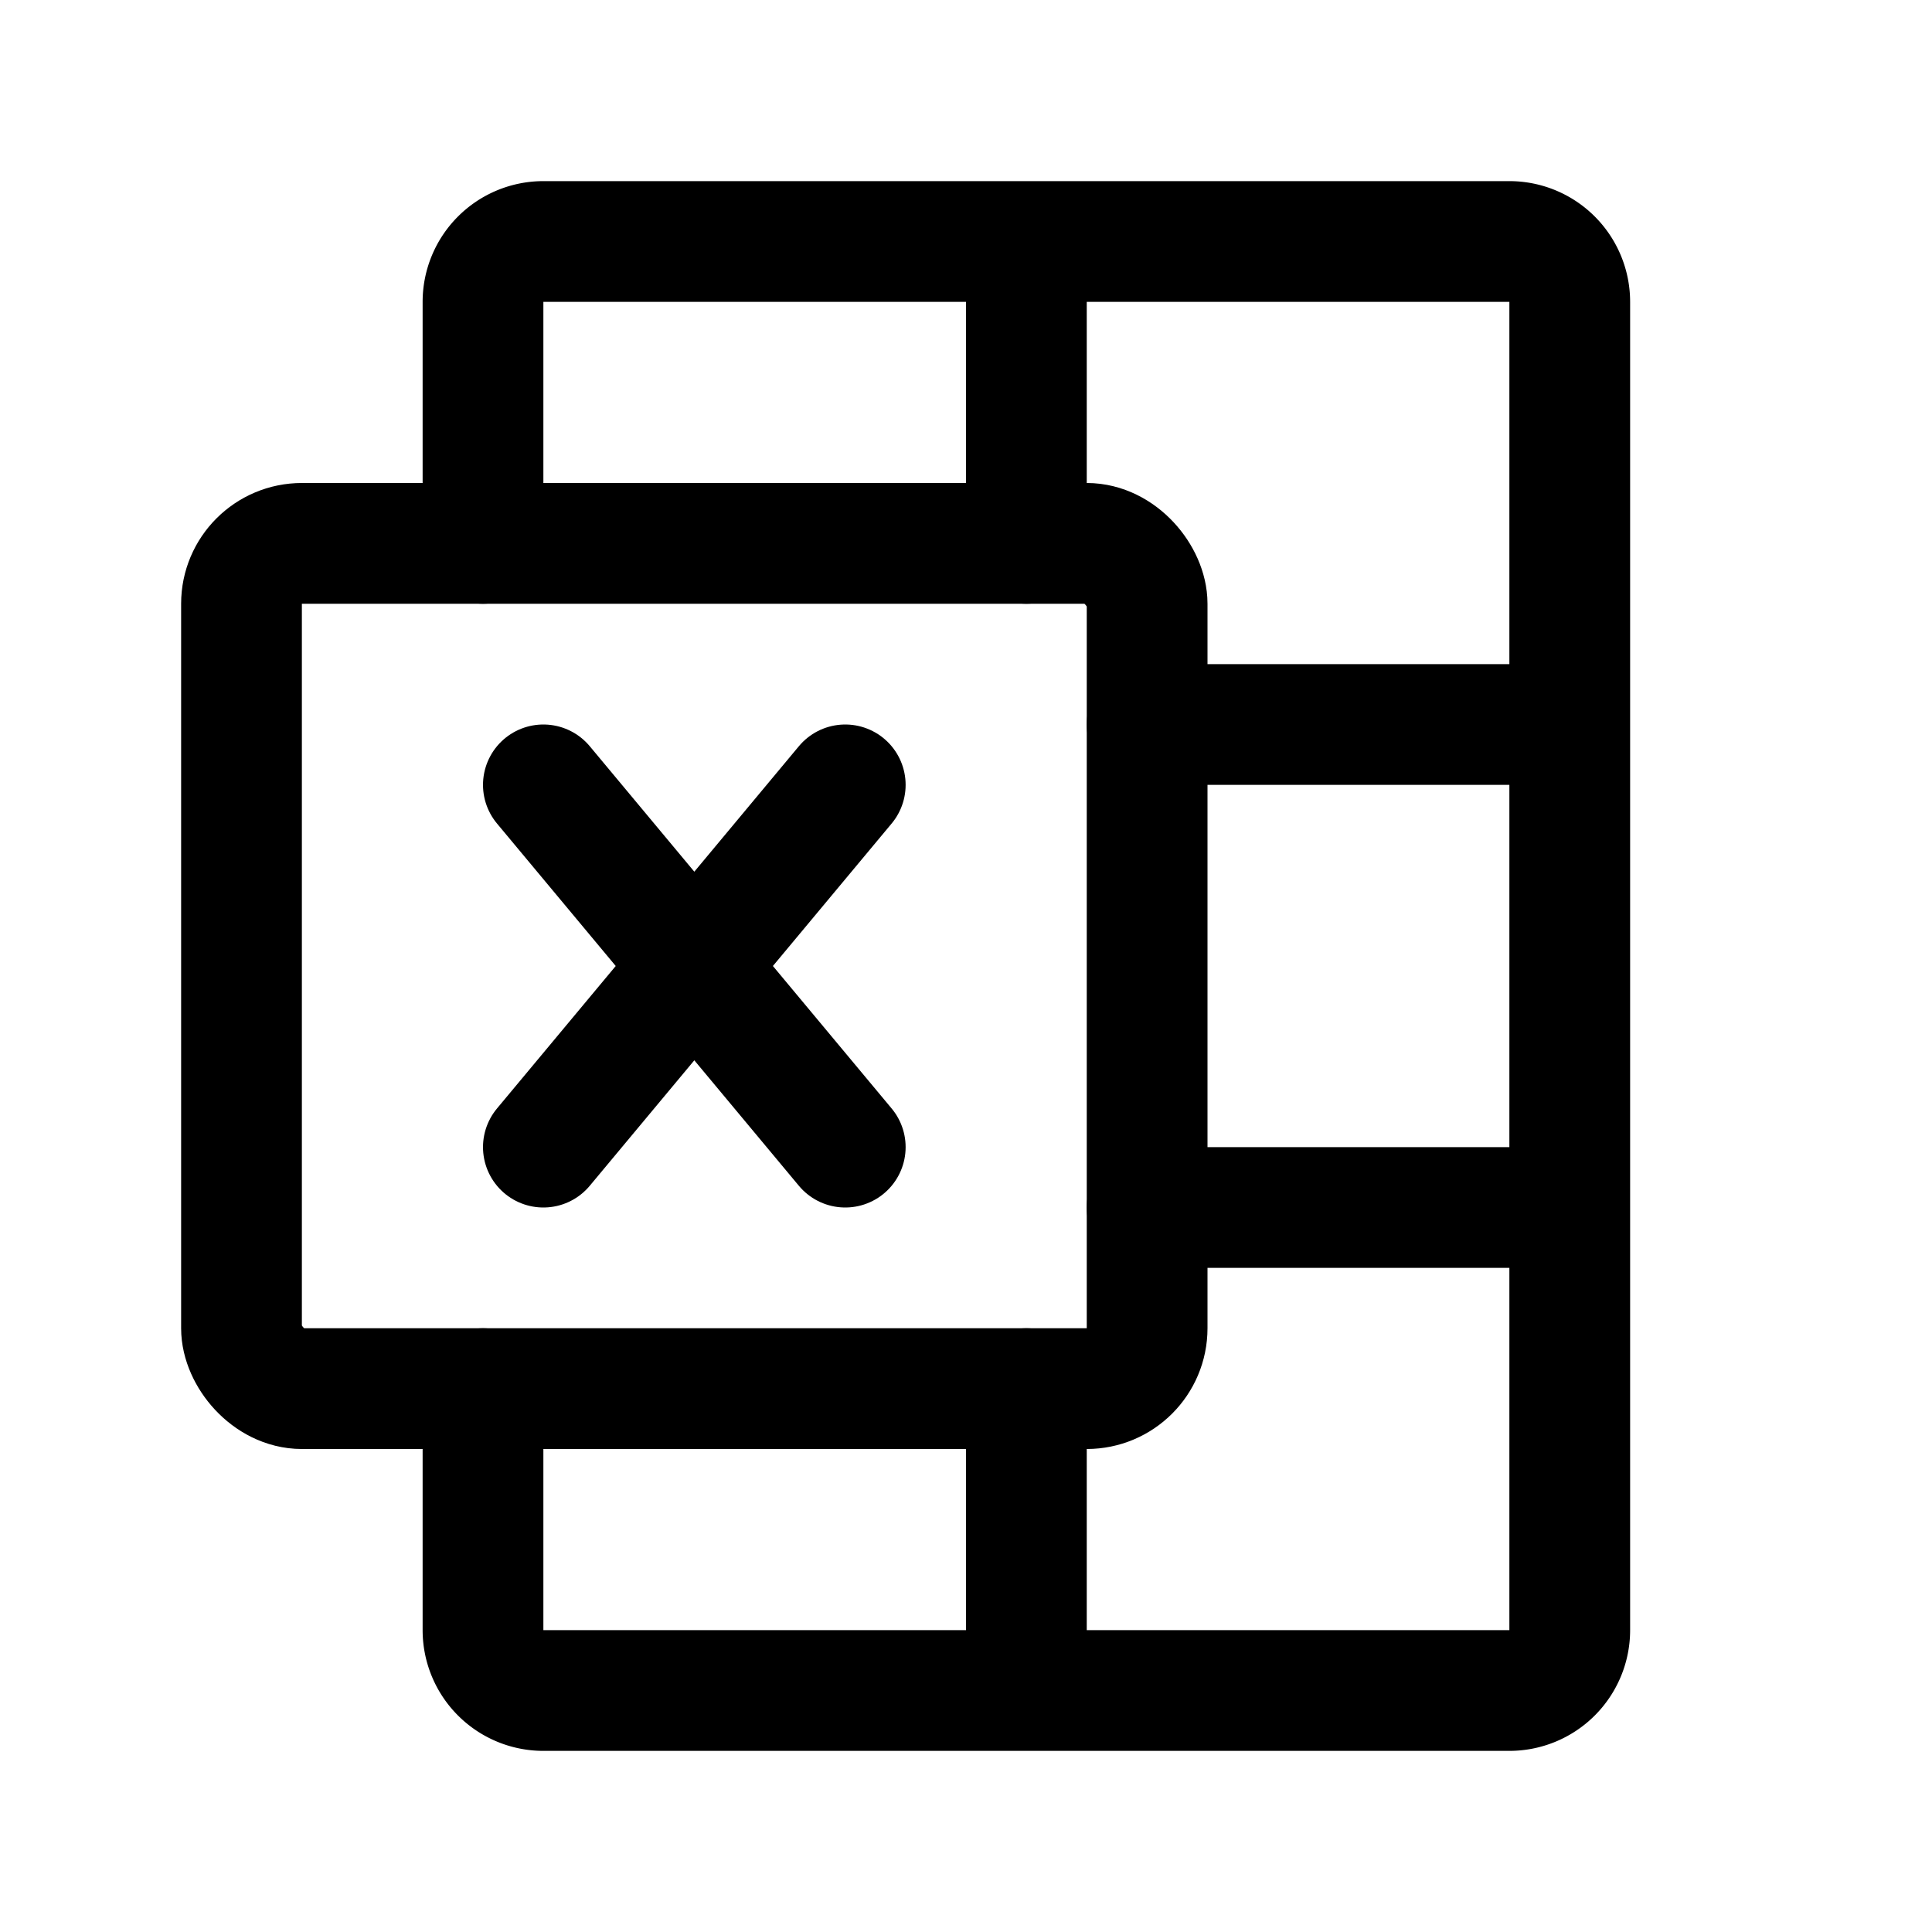
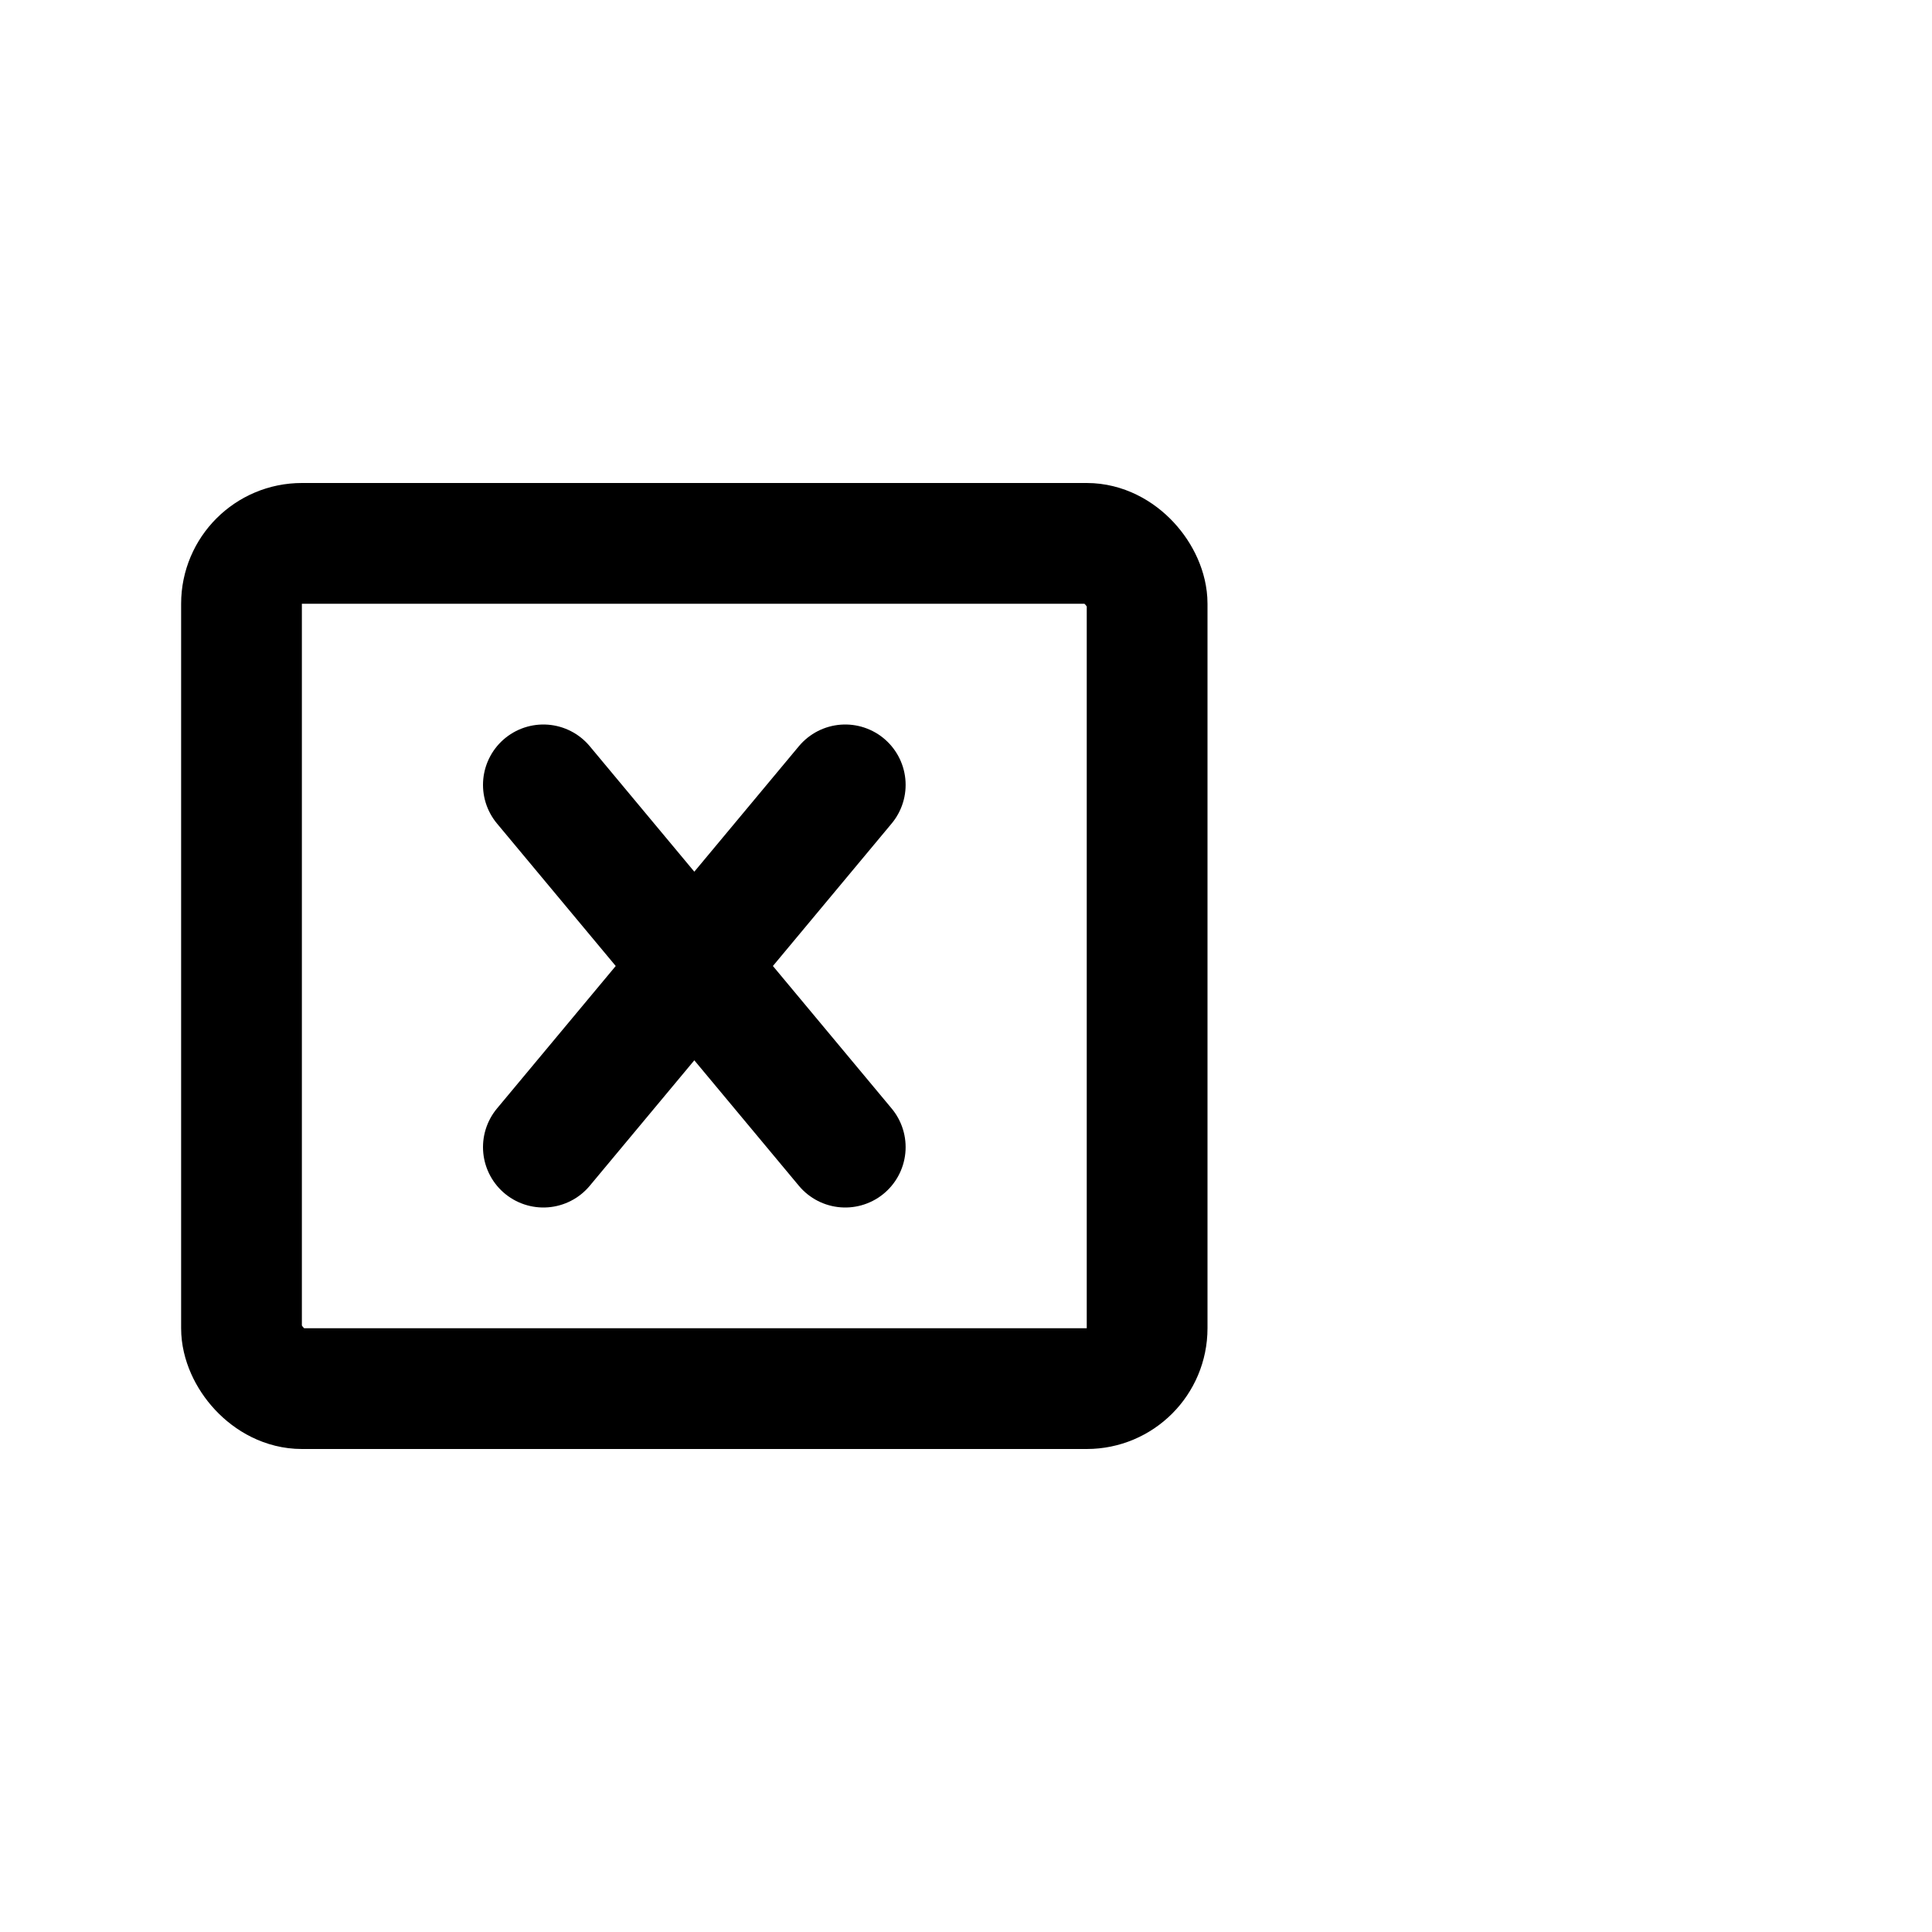
<svg xmlns="http://www.w3.org/2000/svg" viewBox="0 0 256 256">
-   <path fill="none" d="M0 0h256v256H0z" />
-   <path fill="none" stroke="currentColor" stroke-linecap="round" stroke-linejoin="round" stroke-width="16" d="M152 96h56M152 160h56M64 72V40a8 8 0 0 1 8-8h128a8 8 0 0 1 8 8v176a8 8 0 0 1-8 8H72a8 8 0 0 1-8-8v-32M136 184v40M136 32v40" />
  <rect width="120" height="112" x="32" y="72" fill="none" stroke="currentColor" stroke-linecap="round" stroke-linejoin="round" stroke-width="16" rx="8" />
  <path fill="none" stroke="currentColor" stroke-linecap="round" stroke-linejoin="round" stroke-width="16" d="m72 104 40 48M112 104l-40 48" />
</svg>